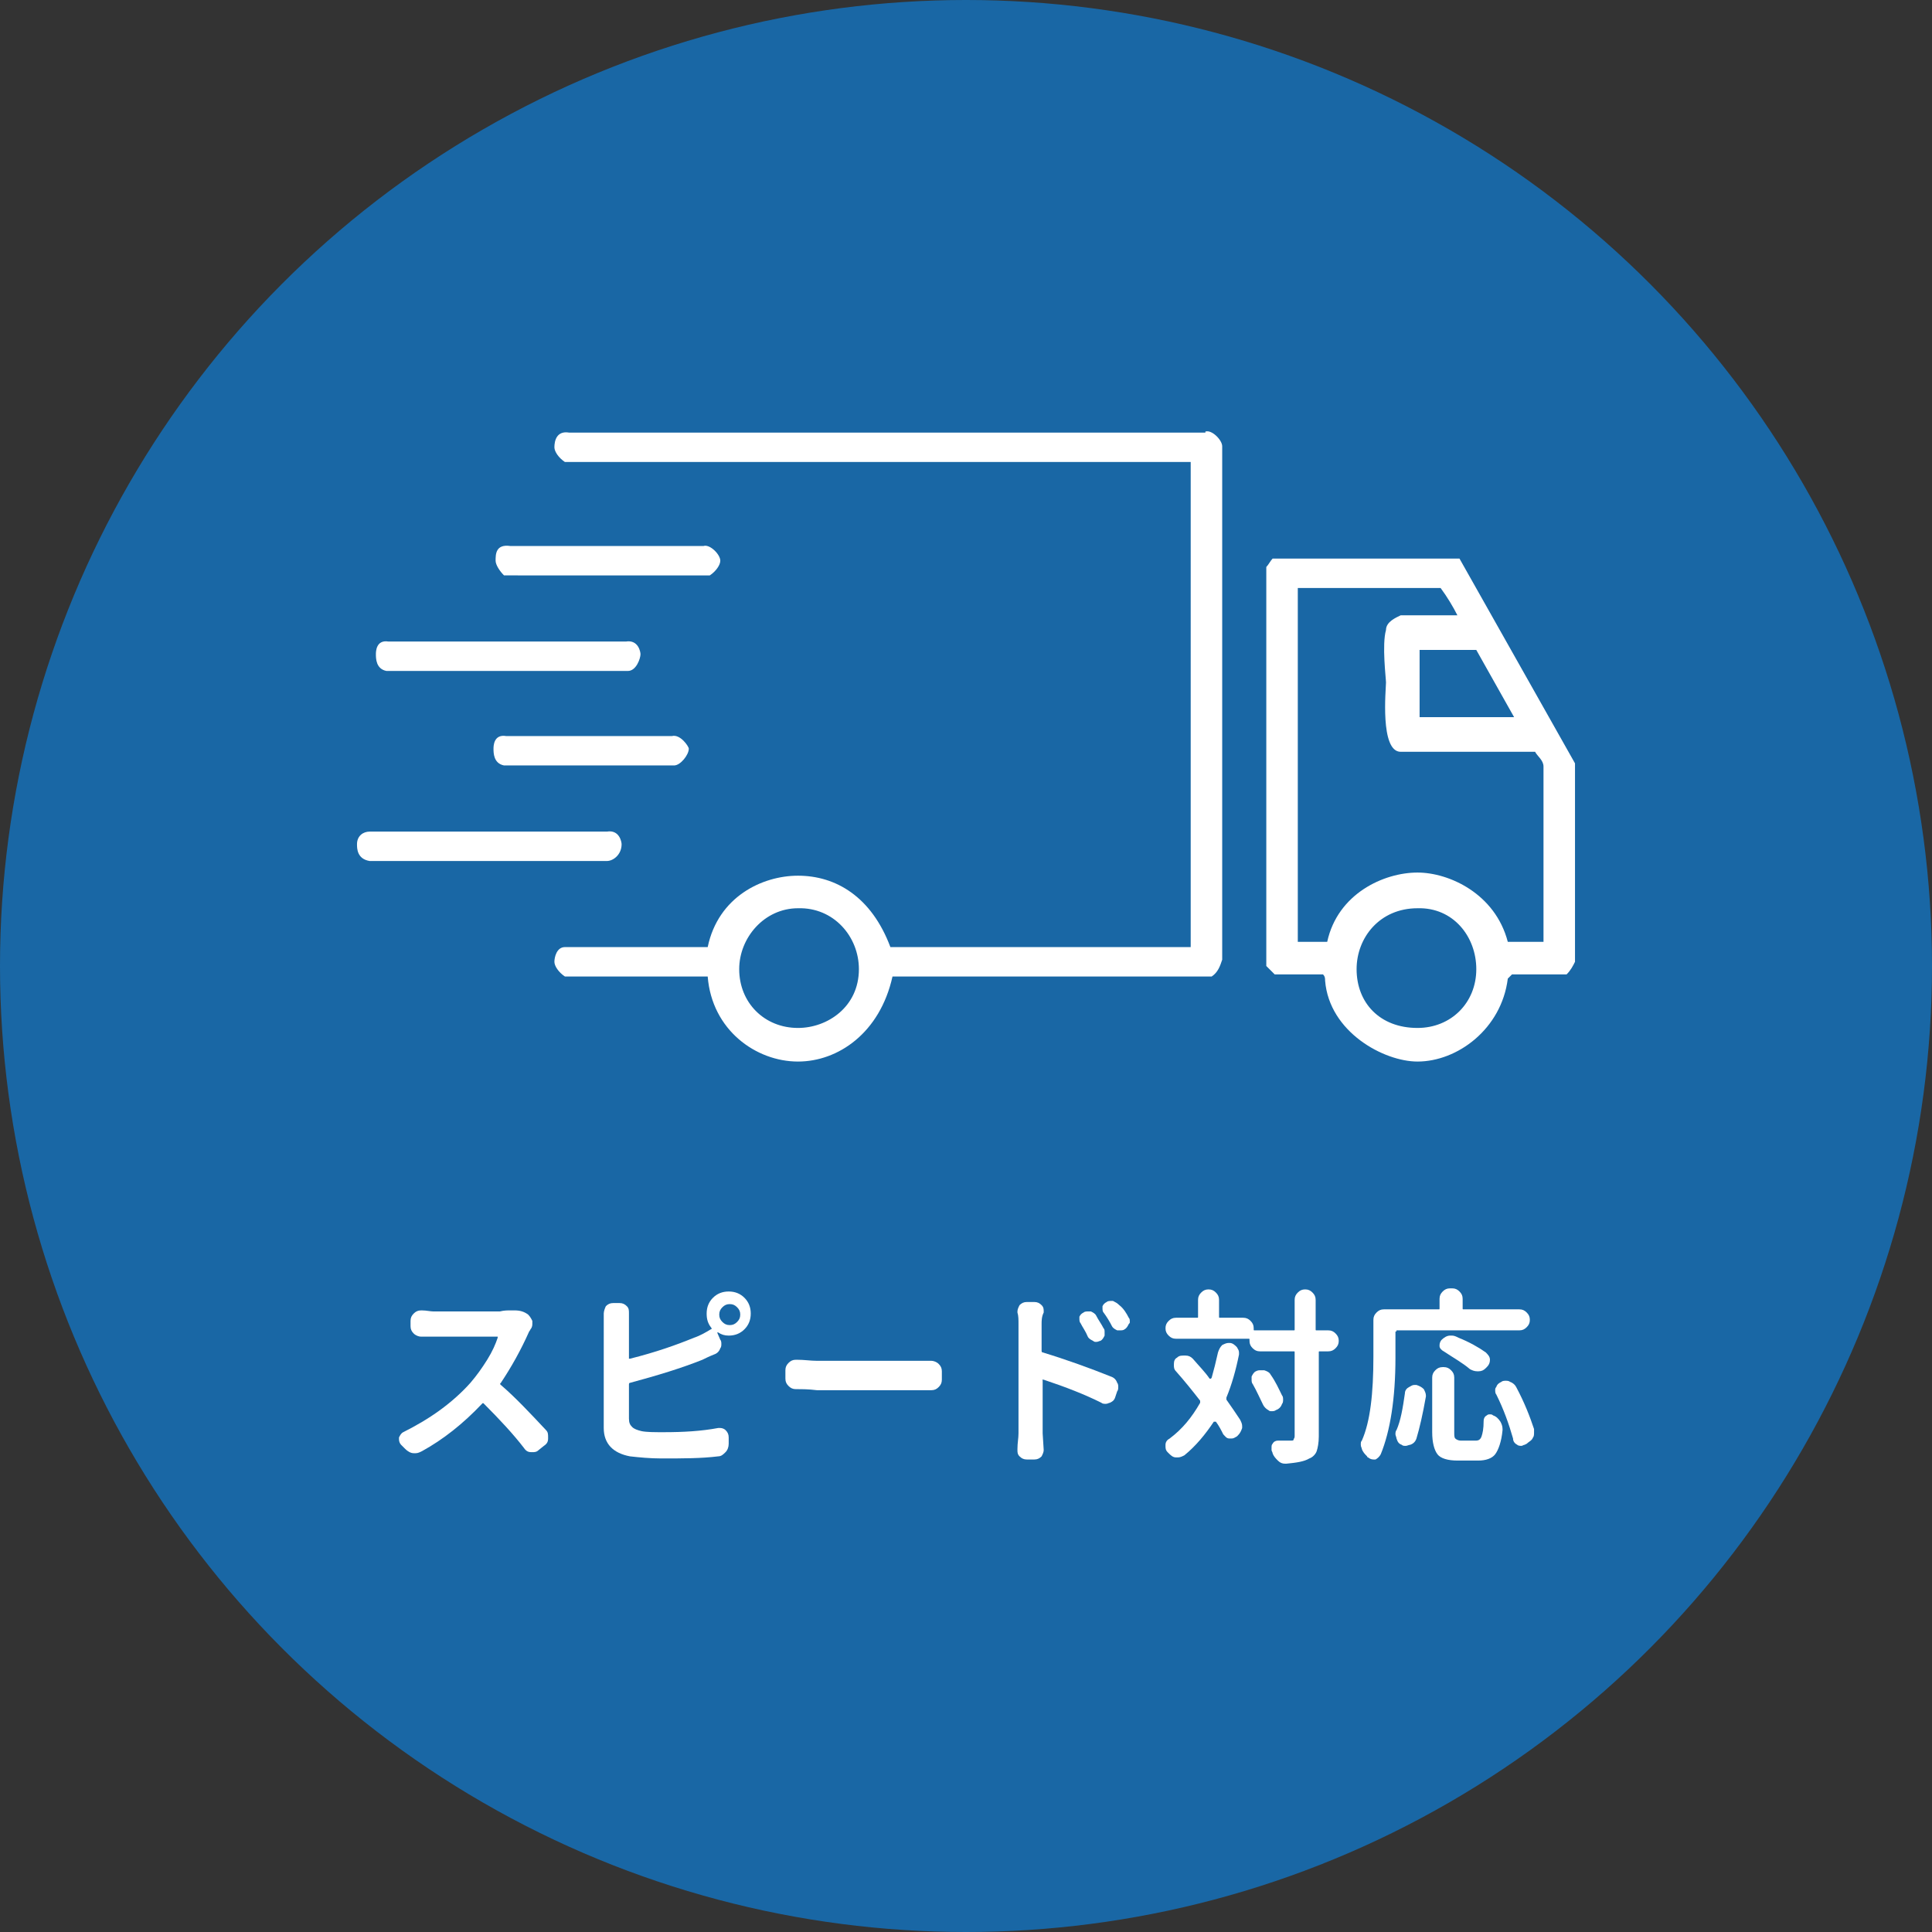
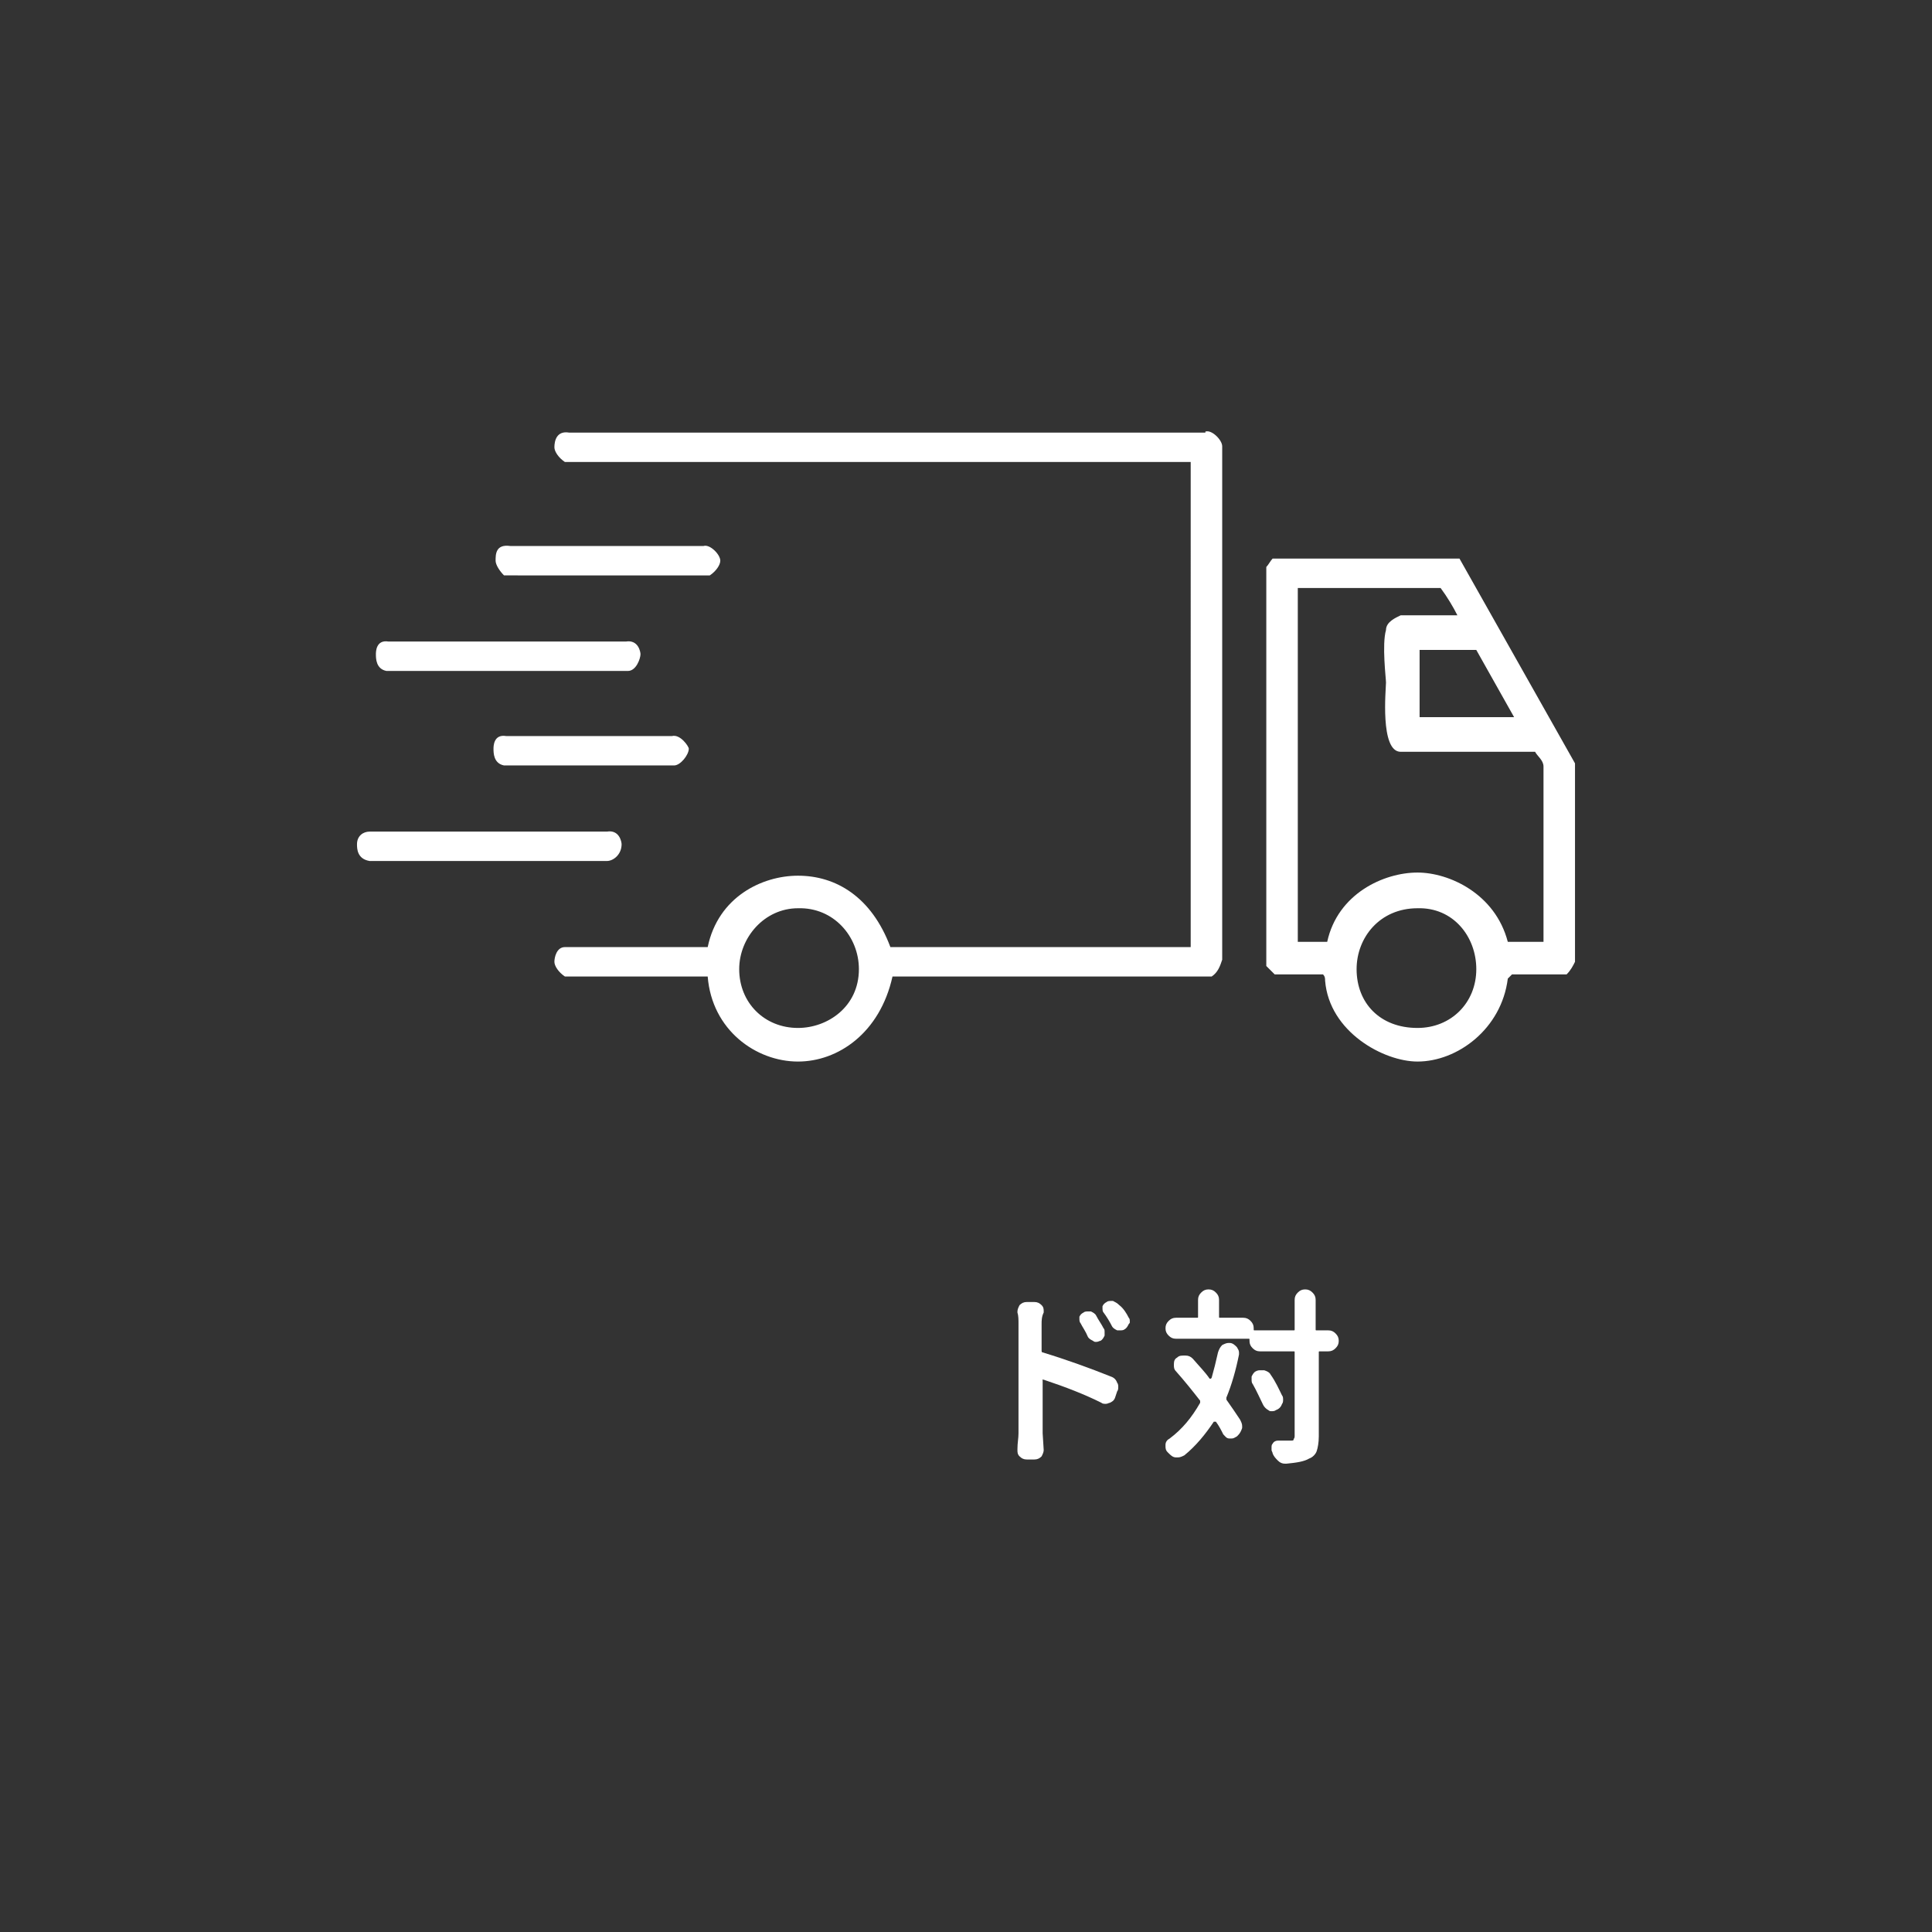
<svg xmlns="http://www.w3.org/2000/svg" version="1.1" id="レイヤー_1" x="0px" y="0px" width="184px" height="184px" viewBox="0 0 184 184" style="enable-background:new 0 0 184 184;" xml:space="preserve">
  <rect x="0" y="0" width="184" height="184" fill="#333333" stroke="none" />
  <style type="text/css">
	.st0{fill-rule:evenodd;clip-rule:evenodd;fill:#1967A5;}
	.st1{fill-rule:evenodd;clip-rule:evenodd;fill:#FFFFFF;}
	.st2{fill:#FFFFFF;}
</style>
-   <circle class="st0" cx="92" cy="92" r="92" />
  <g>
    <path class="st1" d="M140.6,92.3c0,3.2-2.4,5.6-5.6,5.6c-3.6,0-5.8-2.4-5.8-5.6c0-3,2.2-5.8,5.8-5.8   C138.4,86.4,140.6,89.2,140.6,92.3z M81.8,92.3c0,3.6-3,5.6-5.8,5.6c-3.2,0-5.6-2.4-5.6-5.6c0-3,2.4-5.8,5.6-5.8   C79.4,86.4,81.8,89.2,81.8,92.3z M57.8,79.2c1.2-0.2,1.4,1,1.4,1.2c0,1-0.8,1.6-1.4,1.6H35.2C34,81.8,34,80.8,34,80.4   c0-0.8,0.6-1.2,1.2-1.2H57.8z M64,70.1c0.8-0.2,1.6,1,1.6,1.2c0,0.6-0.8,1.6-1.4,1.6H48c-1-0.2-1-1.2-1-1.6c0-0.2,0-1.4,1.2-1.2H64   z M140.6,61.9l3.6,6.4h-9v-6.4H140.6z M59.6,61.1c1.2-0.2,1.4,1,1.4,1.2c0,0.4-0.4,1.6-1.2,1.6h-23c-1-0.2-1-1.2-1-1.6   c0-0.2,0-1.4,1.2-1.2H59.6z M137.2,56c0.6,0.8,1.2,1.8,1.6,2.6h-5.4c-0.4,0.2-1.4,0.6-1.4,1.4c-0.4,1.4,0,4.6,0,5   c0,0.6-0.6,6.6,1.4,6.6h12.8c0.2,0.4,0.8,0.8,0.8,1.4v16.7h-3.4c-1.2-4.6-5.6-6.6-8.6-6.6c-3.2,0-7.6,2-8.6,6.6h-2.8V56H137.2z    M139,53.2l11,19.5v18.9c-0.2,0.4-0.4,0.8-0.8,1.2H144l-0.4,0.4c-0.6,4.8-4.8,7.9-8.6,7.9c-3.2,0-8.4-2.8-8.8-7.7   c0-0.2,0-0.4-0.2-0.6h-4.6l-0.8-0.8V54c0.2-0.2,0.4-0.6,0.6-0.8H139z M67,52c0.6-0.2,1.6,0.8,1.6,1.4c0,0.4-0.4,1-1,1.4H48   c-0.4-0.4-0.8-1-0.8-1.4c0-0.6,0-1.6,1.4-1.4H67z M114.8,41.1c0.6-0.2,1.6,0.8,1.6,1.4v48.9c-0.2,0.6-0.4,1.2-1,1.6H85   c-1.2,5.4-5.2,8.1-9,8.1c-4,0-8.2-3-8.6-8.1H53.8c-0.6-0.4-1-1-1-1.4c0-0.4,0.2-1.4,1-1.4h13.6c1-4.8,5.2-6.8,8.6-6.8   c3.6,0,7,2,8.8,6.8h28.6V44H53.8c-0.6-0.4-1-1-1-1.4c0-0.6,0.2-1.6,1.4-1.4H114.8z" />
  </g>
  <g>
-     <path class="st2" d="M48.6,124.8c0.1,0,0.2,0,0.4,0c0.5,0,0.9,0.1,1.3,0.4c0.2,0.2,0.3,0.4,0.4,0.6c0,0.1,0,0.2,0,0.2   c0,0.2,0,0.3-0.1,0.5c-0.1,0.1-0.1,0.2-0.2,0.3c-0.8,1.8-1.7,3.4-2.7,4.9c-0.1,0.1-0.1,0.1,0,0.2c1.4,1.2,2.8,2.7,4.3,4.3   c0.2,0.2,0.2,0.4,0.2,0.7c0,0,0,0.1,0,0.1c0,0.3-0.1,0.5-0.4,0.7l-0.5,0.4c-0.2,0.2-0.4,0.2-0.6,0.2c0,0-0.1,0-0.1,0   c-0.3,0-0.5-0.1-0.7-0.4c-1-1.3-2.3-2.7-3.8-4.2c-0.1-0.1-0.1-0.1-0.2,0c-1.8,1.9-3.7,3.4-5.7,4.5c-0.2,0.1-0.4,0.2-0.6,0.2   c-0.1,0-0.1,0-0.2,0c-0.3,0-0.6-0.2-0.8-0.4l-0.4-0.4c-0.1-0.1-0.2-0.3-0.2-0.5c0,0,0-0.1,0-0.2c0.1-0.2,0.2-0.4,0.4-0.5   c1.2-0.6,2.4-1.3,3.5-2.1s2.1-1.7,2.9-2.6c0.6-0.7,1.1-1.4,1.6-2.2s0.8-1.5,1-2.1c0,0,0-0.1,0-0.1s0,0-0.1,0h-6c-0.3,0-0.6,0-1.1,0   c0,0,0,0-0.1,0c-0.2,0-0.5-0.1-0.7-0.3c-0.2-0.2-0.3-0.4-0.3-0.7v-0.5c0-0.3,0.1-0.5,0.3-0.7c0.2-0.2,0.4-0.3,0.7-0.3   c0,0,0,0,0.1,0c0.4,0,0.8,0.1,1.1,0.1h6.3C48,124.8,48.3,124.8,48.6,124.8z" />
-     <path class="st2" d="M59.9,126v3.3c0,0,0,0.1,0,0.1s0.1,0,0.1,0c2.4-0.6,4.4-1.3,6.1-2c0.6-0.2,1.1-0.5,1.6-0.8   c0.1,0,0.1-0.1,0-0.2c-0.3-0.4-0.4-0.8-0.4-1.3c0-0.6,0.2-1.1,0.6-1.5s0.9-0.6,1.5-0.6s1.1,0.2,1.5,0.6s0.6,0.9,0.6,1.5   s-0.2,1.1-0.6,1.5s-0.9,0.6-1.5,0.6c-0.4,0-0.7-0.1-1-0.3c0,0,0,0-0.1,0s0,0,0,0l0.3,0.7c0.1,0.1,0.1,0.3,0.1,0.4s0,0.3-0.1,0.4   c-0.1,0.3-0.3,0.5-0.6,0.6c-0.5,0.2-0.9,0.4-1.1,0.5c-2,0.8-4.3,1.5-6.9,2.2c-0.1,0-0.1,0.1-0.1,0.2v3.2c0,0.4,0.1,0.6,0.3,0.8   s0.5,0.3,0.9,0.4c0.5,0.1,1.2,0.1,2.1,0.1c1.9,0,3.6-0.1,5.2-0.4c0.1,0,0.1,0,0.2,0c0.2,0,0.4,0.1,0.5,0.2c0.2,0.2,0.3,0.4,0.3,0.7   v0.6c0,0.3-0.1,0.6-0.3,0.8s-0.4,0.4-0.7,0.4c-1.6,0.2-3.4,0.2-5.4,0.2c-1.1,0-2.1-0.1-3-0.2c-1.6-0.3-2.5-1.2-2.5-2.7V126l0-0.9   c0-0.2,0.1-0.5,0.2-0.7c0.2-0.2,0.4-0.3,0.7-0.3H59c0.3,0,0.5,0.1,0.7,0.3c0.2,0.2,0.2,0.4,0.2,0.7L59.9,126z M69.5,126.2   c0.3,0,0.5-0.1,0.7-0.3s0.3-0.4,0.3-0.7s-0.1-0.5-0.3-0.7s-0.4-0.3-0.7-0.3c-0.3,0-0.5,0.1-0.7,0.3s-0.3,0.4-0.3,0.7   s0.1,0.5,0.3,0.7S69.2,126.2,69.5,126.2z" />
-     <path class="st2" d="M75.8,132.3C75.8,132.3,75.7,132.4,75.8,132.3c-0.3,0-0.5-0.1-0.7-0.3c-0.2-0.2-0.3-0.4-0.3-0.7v-0.8   c0-0.3,0.1-0.5,0.3-0.7c0.2-0.2,0.4-0.3,0.7-0.3c0,0,0,0,0.1,0c0.7,0,1.3,0.1,1.9,0.1h9.7c0.3,0,0.7,0,1.1,0c0,0,0,0,0.1,0   c0.2,0,0.5,0.1,0.7,0.3c0.2,0.2,0.3,0.4,0.3,0.7v0.8c0,0.3-0.1,0.5-0.3,0.7c-0.2,0.2-0.4,0.3-0.7,0.3c0,0,0,0-0.1,0   c-0.4,0-0.8,0-1.1,0h-9.7C77,132.3,76.4,132.3,75.8,132.3z" />
    <path class="st2" d="M99.2,126.1v2.5c0,0.1,0,0.2,0.1,0.2c2.3,0.7,4.5,1.5,6.5,2.3c0.3,0.1,0.5,0.3,0.6,0.6   c0.1,0.1,0.1,0.3,0.1,0.4s0,0.3-0.1,0.4l-0.2,0.6c-0.1,0.3-0.3,0.4-0.5,0.5c-0.1,0-0.2,0.1-0.4,0.1c-0.1,0-0.3,0-0.4-0.1   c-1.6-0.8-3.4-1.5-5.5-2.2c0,0,0,0-0.1,0s0,0,0,0.1v5l0.1,1.6c0,0.2-0.1,0.4-0.2,0.6c-0.2,0.2-0.4,0.3-0.7,0.3h-0.7   c-0.3,0-0.5-0.1-0.7-0.3c-0.2-0.2-0.2-0.4-0.2-0.6c0,0,0-0.1,0-0.1c0-0.6,0.1-1,0.1-1.5v-10.4c0-0.4,0-0.8-0.1-1.1c0,0,0-0.1,0-0.1   c0-0.2,0.1-0.4,0.2-0.6c0.2-0.2,0.4-0.3,0.7-0.3h0.7c0.3,0,0.5,0.1,0.7,0.3c0.2,0.2,0.2,0.4,0.2,0.6c0,0,0,0.1,0,0.1   C99.2,125.4,99.2,125.8,99.2,126.1z M105.1,126.5c0.1,0.1,0.1,0.2,0.1,0.4c0,0.1,0,0.2,0,0.3c-0.1,0.2-0.2,0.4-0.4,0.5   c-0.1,0-0.2,0.1-0.4,0.1c-0.1,0-0.2,0-0.3-0.1c-0.2-0.1-0.4-0.2-0.5-0.4c-0.2-0.5-0.5-0.9-0.7-1.3c-0.1-0.1-0.1-0.3-0.1-0.4   c0-0.1,0-0.1,0-0.2c0.1-0.2,0.2-0.3,0.4-0.4c0.1-0.1,0.3-0.1,0.4-0.1c0.1,0,0.2,0,0.3,0c0.2,0.1,0.4,0.2,0.5,0.4   C104.6,125.7,104.9,126.1,105.1,126.5z M107.5,125.5c0.1,0.1,0.1,0.2,0.1,0.4c0,0.1,0,0.1-0.1,0.2c-0.1,0.2-0.2,0.4-0.4,0.5   c-0.1,0.1-0.3,0.1-0.4,0.1c-0.1,0-0.2,0-0.3,0c-0.2-0.1-0.4-0.2-0.5-0.4c-0.2-0.4-0.5-0.9-0.8-1.3c-0.1-0.1-0.1-0.3-0.1-0.4   c0-0.1,0-0.1,0-0.2c0.1-0.2,0.2-0.3,0.4-0.4c0.1-0.1,0.3-0.1,0.4-0.1c0.1,0,0.2,0,0.2,0c0.2,0.1,0.4,0.2,0.6,0.4   C107,124.6,107.3,125.1,107.5,125.5z" />
    <path class="st2" d="M126.5,126.7c0.3,0,0.5,0.1,0.7,0.3s0.3,0.4,0.3,0.7s-0.1,0.5-0.3,0.7s-0.4,0.3-0.7,0.3h-0.8   c-0.1,0-0.1,0-0.1,0.1v8c0,0.6-0.1,1.1-0.2,1.4s-0.4,0.6-0.7,0.7c-0.5,0.3-1.2,0.4-2.2,0.5c0,0,0,0-0.1,0c-0.3,0-0.5-0.1-0.7-0.3   c-0.2-0.2-0.4-0.4-0.5-0.7c0-0.1-0.1-0.2-0.1-0.3c0-0.1,0-0.2,0-0.2c0-0.2,0-0.3,0.1-0.4c0.1-0.2,0.3-0.3,0.5-0.3h0   c0.1,0,0.5,0,1.2,0c0.2,0,0.3,0,0.3-0.1s0.1-0.1,0.1-0.3v-8c0-0.1,0-0.1-0.1-0.1H120c-0.3,0-0.5-0.1-0.7-0.3s-0.3-0.4-0.3-0.7v-0.1   c0-0.1,0-0.1-0.1-0.1H112c-0.3,0-0.5-0.1-0.7-0.3s-0.3-0.4-0.3-0.7s0.1-0.5,0.3-0.7s0.4-0.3,0.7-0.3h2c0.1,0,0.1,0,0.1-0.1v-1.6   c0-0.3,0.1-0.5,0.3-0.7s0.4-0.3,0.7-0.3s0.5,0.1,0.7,0.3s0.3,0.4,0.3,0.7v1.6c0,0.1,0,0.1,0.1,0.1h2.2c0.3,0,0.5,0.1,0.7,0.3   s0.3,0.4,0.3,0.7v0.1c0,0.1,0,0.1,0.1,0.1h3.7c0.1,0,0.1,0,0.1-0.1v-2.8c0-0.3,0.1-0.5,0.3-0.7s0.4-0.3,0.7-0.3h0   c0.3,0,0.5,0.1,0.7,0.3s0.3,0.4,0.3,0.7v2.8c0,0.1,0,0.1,0.1,0.1H126.5z M116,128.8c0.1-0.3,0.2-0.5,0.4-0.7   c0.2-0.1,0.4-0.2,0.6-0.2c0,0,0.1,0,0.1,0h0c0.3,0,0.5,0.2,0.7,0.4c0.1,0.2,0.2,0.3,0.2,0.5c0,0.1,0,0.1,0,0.2   c-0.3,1.5-0.7,2.9-1.2,4.1c0,0.1,0,0.2,0,0.2c0.5,0.7,0.9,1.3,1.3,1.9c0.1,0.2,0.2,0.4,0.2,0.6c0,0.1,0,0.2,0,0.2   c-0.1,0.3-0.2,0.5-0.4,0.7l-0.1,0.1c-0.2,0.1-0.3,0.2-0.5,0.2c-0.1,0-0.1,0-0.2,0c-0.3,0-0.4-0.2-0.6-0.4c-0.2-0.4-0.4-0.8-0.7-1.2   c0,0,0,0-0.1,0s-0.1,0-0.1,0c-0.8,1.2-1.7,2.3-2.8,3.2c-0.2,0.1-0.4,0.2-0.6,0.2c-0.1,0-0.1,0-0.2,0c-0.3,0-0.5-0.2-0.7-0.4   c0,0-0.1-0.1-0.1-0.1c-0.2-0.2-0.2-0.4-0.2-0.6c0,0,0-0.1,0-0.1c0-0.3,0.2-0.5,0.4-0.6c1.2-0.9,2.1-2,2.9-3.4c0-0.1,0-0.2,0-0.2   c-0.7-0.9-1.5-1.9-2.3-2.8c-0.2-0.2-0.2-0.4-0.2-0.6c0,0,0-0.1,0-0.1c0-0.3,0.1-0.5,0.3-0.6c0.2-0.2,0.4-0.2,0.7-0.2   c0,0,0.1,0,0.1,0c0.3,0,0.5,0.1,0.7,0.3c0.6,0.7,1.2,1.3,1.6,1.9c0,0,0,0,0.1,0s0,0,0.1-0.1C115.6,130.5,115.8,129.7,116,128.8z    M119.3,131.8c-0.1-0.1-0.1-0.3-0.1-0.4c0-0.1,0-0.2,0-0.3c0.1-0.2,0.2-0.4,0.4-0.5c0.2-0.1,0.3-0.1,0.5-0.1c0.1,0,0.2,0,0.3,0   c0.3,0.1,0.5,0.2,0.6,0.4c0.5,0.7,0.8,1.4,1.1,2c0.1,0.1,0.1,0.3,0.1,0.4s0,0.3-0.1,0.4c-0.1,0.3-0.3,0.5-0.6,0.6h0   c-0.1,0.1-0.3,0.1-0.4,0.1c-0.1,0-0.2,0-0.3-0.1c-0.2-0.1-0.4-0.3-0.5-0.5C120,133.2,119.7,132.5,119.3,131.8z" />
-     <path class="st2" d="M133,126.8c-0.1,0-0.1,0-0.1,0.1v2.4c0,3.9-0.5,7-1.4,9.2c-0.1,0.2-0.3,0.4-0.5,0.5c-0.1,0-0.2,0-0.2,0   c-0.2,0-0.4-0.1-0.5-0.2c0,0-0.1,0-0.1-0.1c-0.2-0.2-0.4-0.4-0.5-0.7c0-0.1-0.1-0.2-0.1-0.4c0-0.2,0-0.3,0.1-0.4   c0.8-1.8,1.1-4.5,1.1-8v-3.5c0-0.3,0.1-0.5,0.3-0.7s0.4-0.3,0.7-0.3h5.2c0.1,0,0.1,0,0.1-0.1v-0.9c0-0.3,0.1-0.5,0.3-0.7   s0.4-0.3,0.7-0.3h0.2c0.3,0,0.5,0.1,0.7,0.3s0.3,0.4,0.3,0.7v0.9c0,0.1,0,0.1,0.1,0.1h5.3c0.3,0,0.5,0.1,0.7,0.3s0.3,0.4,0.3,0.7   s-0.1,0.5-0.3,0.7s-0.4,0.3-0.7,0.3H133z M134.9,137c-0.1,0.3-0.3,0.5-0.6,0.6c-0.1,0-0.3,0.1-0.4,0.1c-0.2,0-0.3,0-0.4-0.1h0   c-0.3-0.1-0.4-0.3-0.5-0.6c0-0.1-0.1-0.3-0.1-0.4s0-0.3,0.1-0.4c0.4-0.9,0.6-2.1,0.8-3.5c0-0.3,0.2-0.5,0.4-0.6   c0.2-0.1,0.3-0.2,0.5-0.2c0.1,0,0.1,0,0.2,0c0.3,0.1,0.5,0.2,0.7,0.4c0.1,0.2,0.2,0.4,0.2,0.6c0,0,0,0.1,0,0.1   C135.5,134.7,135.2,136,134.9,137z M139.1,137.2h1.5c0.2,0,0.4-0.1,0.5-0.4s0.2-0.7,0.2-1.5c0-0.2,0.1-0.4,0.3-0.5   c0.1-0.1,0.2-0.1,0.3-0.1c0.1,0,0.2,0,0.3,0.1h0c0.3,0.1,0.5,0.3,0.7,0.6c0.1,0.2,0.2,0.4,0.2,0.7c0,0,0,0.1,0,0.1   c-0.1,1.1-0.4,1.9-0.7,2.3s-0.9,0.6-1.6,0.6h-2c-0.9,0-1.6-0.2-1.9-0.6s-0.5-1.1-0.5-2.1v-5.2c0-0.3,0.1-0.5,0.3-0.7   s0.4-0.3,0.7-0.3h0.1c0.3,0,0.5,0.1,0.7,0.3s0.3,0.4,0.3,0.7v5.2c0,0.3,0,0.5,0.1,0.6S138.9,137.2,139.1,137.2z M141.5,128.8   c0.2,0.2,0.4,0.4,0.4,0.7c0,0.3-0.1,0.5-0.3,0.7l-0.1,0.1c-0.2,0.2-0.4,0.3-0.7,0.3c0,0,0,0-0.1,0c-0.3,0-0.5-0.1-0.7-0.2   c-0.7-0.6-1.6-1.1-2.5-1.7c-0.2-0.1-0.4-0.3-0.4-0.5c0,0,0-0.1,0-0.1c0-0.2,0.1-0.4,0.2-0.5c0.2-0.2,0.5-0.4,0.8-0.4   c0.1,0,0.2,0,0.2,0c0.2,0,0.4,0.1,0.6,0.2C139.9,127.8,140.8,128.3,141.5,128.8z M142.5,132.8c-0.1-0.1-0.1-0.3-0.1-0.4   c0-0.1,0-0.2,0.1-0.3c0.1-0.3,0.3-0.4,0.5-0.5c0.1-0.1,0.3-0.1,0.4-0.1c0.1,0,0.3,0,0.4,0.1c0.3,0.1,0.5,0.3,0.6,0.5   c0.8,1.5,1.3,2.8,1.7,4c0,0.1,0,0.2,0,0.3c0,0.2,0,0.4-0.1,0.5c-0.1,0.3-0.4,0.4-0.6,0.6l-0.2,0.1c-0.1,0-0.2,0.1-0.3,0.1   c-0.1,0-0.3,0-0.4-0.1c-0.2-0.1-0.4-0.3-0.4-0.6C143.7,135.6,143.2,134.2,142.5,132.8z" />
  </g>
</svg>